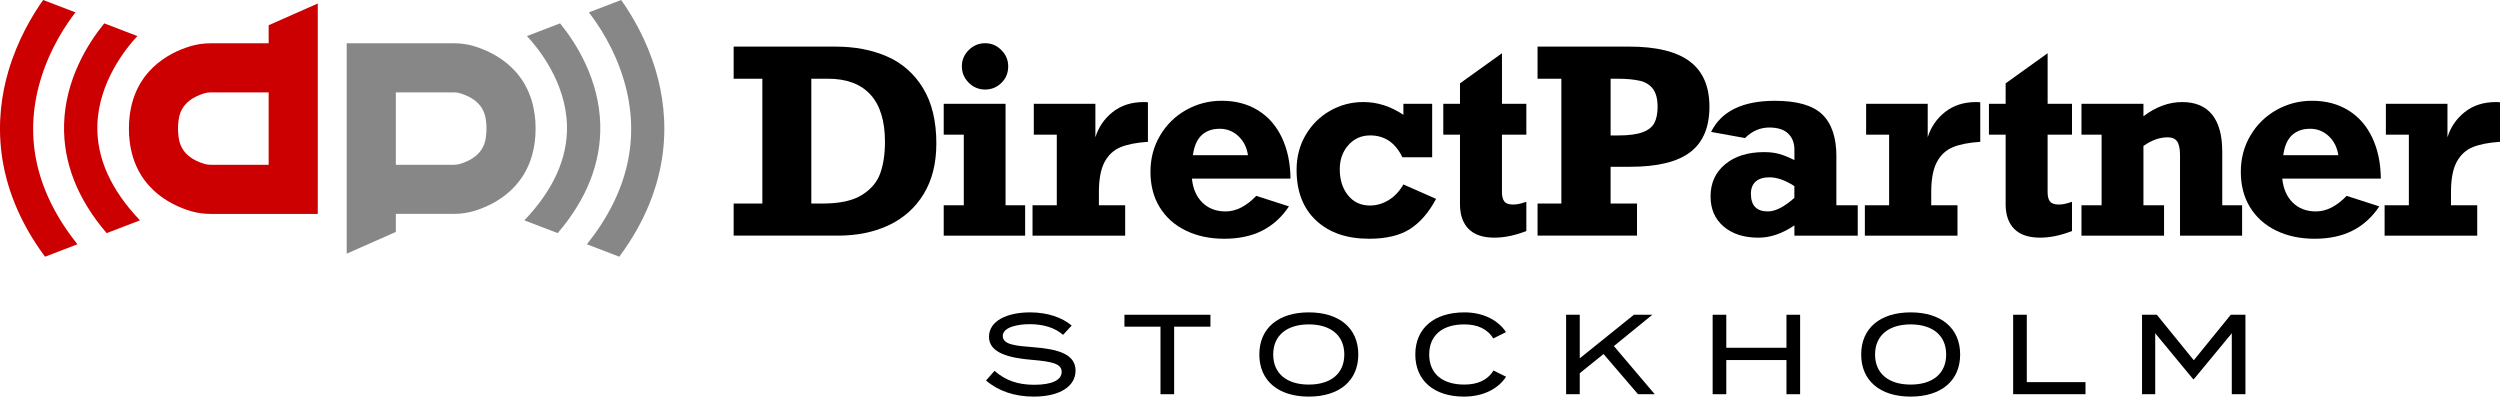
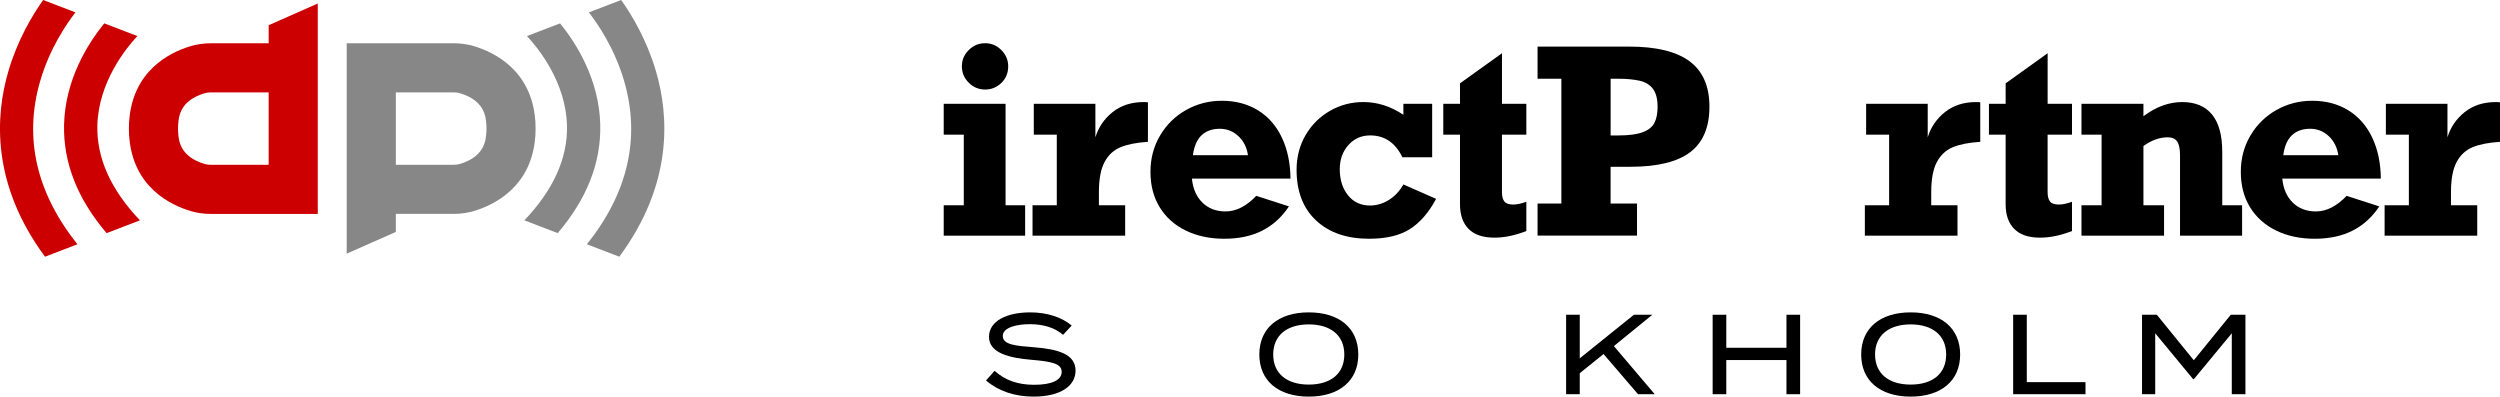
<svg xmlns="http://www.w3.org/2000/svg" id="Layer_1" viewBox="0 0 1201.45 190.59">
  <defs>
    <style>
      .cls-1 {
        fill: #cc0001;
      }

      .cls-2 {
        fill: #878787;
      }
    </style>
  </defs>
  <g>
-     <path d="M449.99,68.94c0,9.52-2.02,17.6-6.05,24.23-4.03,6.63-9.6,11.63-16.71,15.01-7.1,3.38-15.31,5.06-24.62,5.06h-50.03v-15.43h13.79v-59.98h-13.79v-15.43h48.95c9.35,0,17.65,1.6,24.89,4.79,7.24,3.19,12.98,8.28,17.22,15.25,4.23,6.97,6.35,15.8,6.35,26.49ZM425.3,68.16c0-10.01-2.32-17.56-6.95-22.67-4.64-5.1-11.45-7.66-20.44-7.66h-8.01v59.98h5.54c8.15,0,14.42-1.38,18.81-4.13,4.4-2.75,7.33-6.25,8.82-10.49,1.48-4.24,2.23-9.25,2.23-15.04Z" />
    <path d="M492.66,98.66v14.59h-39.13v-14.59h9.65v-33.94h-9.65v-14.83h29.72v48.77h9.41ZM484.52,31.87c0,3.22-1.1,5.88-3.29,7.99-2.19,2.11-4.79,3.17-7.81,3.17s-5.68-1.09-7.87-3.29c-2.19-2.19-3.29-4.81-3.29-7.87s1.09-5.62,3.29-7.81c2.19-2.19,4.81-3.29,7.87-3.29s5.62,1.1,7.81,3.29c2.19,2.19,3.29,4.79,3.29,7.81Z" />
    <path d="M551.67,49.17v18.99c-5.56.36-9.98,1.24-13.26,2.62-3.28,1.39-5.82,3.77-7.61,7.14-1.79,3.38-2.69,8.2-2.69,14.47v6.27h12.62v14.59h-44.52v-14.59h11.66v-33.94h-11.05v-14.83h29.6v16.1c1.49-4.86,4.25-8.9,8.28-12.12,4.03-3.21,9.02-4.82,14.98-4.82.88,0,1.55.04,1.99.12Z" />
    <path d="M620.17,85.82h-47.36c.48,4.86,2.16,8.71,5.04,11.54,2.88,2.83,6.59,4.25,11.15,4.25,5.03,0,9.95-2.49,14.74-7.48l15.71,5.06c-3.46,5.18-7.75,9.07-12.87,11.66-5.11,2.59-11.18,3.89-18.18,3.89s-13.2-1.32-18.57-3.95c-5.38-2.63-9.54-6.36-12.5-11.18-2.96-4.82-4.44-10.49-4.44-17s1.54-12.26,4.62-17.48c3.08-5.22,7.25-9.31,12.5-12.27,5.26-2.95,10.96-4.43,17.12-4.43,6.68,0,12.5,1.54,17.46,4.61s8.77,7.44,11.45,13.08c2.68,5.65,4.06,12.21,4.14,19.68ZM586.16,61.89c-3.62,0-6.53,1.05-8.73,3.13-2.2,2.09-3.57,5.29-4.14,9.58h26.46c-.56-3.78-2.1-6.84-4.62-9.19-2.52-2.35-5.51-3.53-8.97-3.53Z" />
    <path d="M1144.17,85.82h-47.36c.48,4.86,2.16,8.71,5.04,11.54,2.88,2.83,6.59,4.25,11.15,4.25,5.03,0,9.95-2.49,14.74-7.48l15.71,5.06c-3.46,5.18-7.75,9.07-12.87,11.66-5.11,2.59-11.18,3.89-18.18,3.89s-13.2-1.32-18.57-3.95c-5.38-2.63-9.54-6.36-12.5-11.18-2.96-4.82-4.44-10.49-4.44-17s1.54-12.26,4.62-17.48c3.08-5.22,7.25-9.31,12.5-12.27,5.26-2.95,10.96-4.43,17.12-4.43,6.68,0,12.5,1.54,17.46,4.61s8.77,7.44,11.45,13.08c2.68,5.65,4.06,12.21,4.14,19.68ZM1110.16,61.89c-3.62,0-6.53,1.05-8.73,3.13-2.2,2.09-3.57,5.29-4.14,9.58h26.46c-.56-3.78-2.1-6.84-4.62-9.19-2.52-2.35-5.51-3.53-8.97-3.53Z" />
    <path d="M674.44,55.2v-5.31h13.83v25.68h-14.32c-3.38-6.99-8.54-10.49-15.46-10.49-4.23,0-7.72,1.55-10.48,4.64-2.76,3.1-4.14,6.95-4.14,11.57,0,5.1,1.32,9.29,3.96,12.57,2.64,3.28,6.15,4.91,10.54,4.91,3.18,0,6.2-.88,9.06-2.65,2.86-1.77,5.19-4.26,7.01-7.48l15.71,6.93c-3.46,6.51-7.63,11.33-12.5,14.47-4.87,3.13-11.44,4.7-19.69,4.7-10.71,0-19.2-2.92-25.46-8.77-6.26-5.85-9.39-13.96-9.39-24.32,0-6.19,1.44-11.76,4.32-16.7,2.88-4.94,6.77-8.83,11.69-11.66,4.91-2.83,10.29-4.25,16.13-4.25,6.68,0,13.09,2.05,19.21,6.15Z" />
    <path d="M733.53,49.89v14.83h-11.72v27.67c0,1.97.38,3.45,1.15,4.43.76.99,2.19,1.48,4.29,1.48,1.73,0,3.83-.44,6.28-1.33v14.05c-5.44,2.13-10.55,3.19-15.34,3.19-5.52,0-9.66-1.4-12.41-4.19-2.76-2.79-4.14-6.74-4.14-11.85v-33.46h-8.03v-14.83h8.03v-9.83l20.18-14.47v24.29h11.72Z" />
    <path d="M995.76,49.89v14.83h-11.72v27.67c0,1.97.38,3.45,1.15,4.43.76.99,2.19,1.48,4.29,1.48,1.73,0,3.83-.44,6.28-1.33v14.05c-5.44,2.13-10.55,3.19-15.34,3.19-5.52,0-9.66-1.4-12.41-4.19-2.76-2.79-4.14-6.74-4.14-11.85v-33.46h-8.03v-14.83h8.03v-9.83l20.18-14.47v24.29h11.72Z" />
    <path d="M821.52,51.28c0,9.89-3.08,17.17-9.24,21.85-6.16,4.68-15.74,7.02-28.75,7.02h-9.51v17.66h12.7v15.43h-47.8v-15.43h11.44v-59.98h-11.44v-15.43h44.13c12.96,0,22.62,2.36,28.96,7.08,6.34,4.72,9.51,11.99,9.51,21.79ZM796.6,51.28c0-3.78-.76-6.66-2.29-8.65-1.53-1.99-3.72-3.29-6.59-3.89-2.87-.6-6.19-.9-9.96-.9h-3.73v27.25h3.73c5.02,0,8.9-.51,11.65-1.54,2.75-1.02,4.64-2.52,5.66-4.49,1.02-1.97,1.54-4.56,1.54-7.78Z" />
-     <path d="M882.52,75.21v23.45h10.27v14.59h-30.44v-4.94c-5.76,3.94-11.52,5.91-17.28,5.91-6.97,0-12.54-1.79-16.73-5.37-4.19-3.58-6.28-8.4-6.28-14.47,0-6.43,2.35-11.58,7.04-15.46,4.69-3.88,10.92-5.82,18.7-5.82,2.7,0,5.1.29,7.22.87,2.11.58,4.56,1.58,7.34,2.98v-5.06c0-3.21-1.01-5.79-3.02-7.72-2.01-1.93-5.03-2.89-9.06-2.89-4.39,0-8.28,1.69-11.66,5.06l-16.31-2.95c4.95-9.97,15.18-14.95,30.69-14.95,10.63,0,18.21,2.18,22.74,6.54,4.53,4.36,6.8,11.1,6.8,20.23ZM849.59,101.61c3.62,0,7.87-2.17,12.75-6.51v-5.67c-4.35-2.81-8.34-4.22-11.96-4.22-2.9,0-5.11.68-6.64,2.05-1.53,1.37-2.29,3.32-2.29,5.85,0,5.67,2.72,8.5,8.15,8.5Z" />
    <path d="M951.67,49.17v18.99c-5.56.36-9.98,1.24-13.26,2.62-3.28,1.39-5.82,3.77-7.61,7.14-1.79,3.38-2.69,8.2-2.69,14.47v6.27h12.62v14.59h-44.52v-14.59h11.66v-33.94h-11.05v-14.83h29.6v16.1c1.49-4.86,4.25-8.9,8.28-12.12,4.03-3.21,9.02-4.82,14.98-4.82.89,0,1.55.04,1.99.12Z" />
    <path d="M1201.45,49.17v18.99c-5.56.36-9.98,1.24-13.26,2.62-3.28,1.39-5.82,3.77-7.61,7.14-1.79,3.38-2.69,8.2-2.69,14.47v6.27h12.62v14.59h-44.52v-14.59h11.66v-33.94h-11.05v-14.83h29.6v16.1c1.49-4.86,4.25-8.9,8.28-12.12,4.03-3.21,9.02-4.82,14.98-4.82.89,0,1.55.04,1.99.12Z" />
    <path d="M1067.97,72.86v25.8h9.54v14.59h-29.84v-38.76c0-2.97-.45-5.13-1.36-6.48-.91-1.35-2.43-2.02-4.56-2.02-3.87,0-7.75,1.39-11.66,4.16v28.51h9.91v14.59h-39.69v-14.59h9.67v-33.94h-9.67v-14.83h29.78v5.97c6.04-4.54,12.24-6.81,18.6-6.81s11.11,2,14.38,6c3.26,4,4.89,9.94,4.89,17.81Z" />
  </g>
  <g>
    <path d="M516.88,178.16c0,7.26-7.16,12.44-20.17,12.44-8.97,0-16.89-2.62-22.85-7.75l4.1-4.64c5.19,4.64,11.32,6.71,19.03,6.71,8.53,0,13.23-2.24,13.23-6.22s-4.81-4.96-14.43-5.78c-10.55-.87-20.5-3.22-20.5-11.02s8.8-11.78,19.79-11.78c8.31,0,15.36,2.45,19.96,6.33l-4.15,4.47c-3.94-3.44-9.35-5.07-15.69-5.13-6.07-.05-13.29,1.42-13.29,5.67s6.4,4.75,14.76,5.4c11.92.93,20.23,3.33,20.23,11.29Z" />
-     <path d="M581.71,156.99h-17.44v32.46h-6.56v-32.46h-17.33v-5.73h41.33v5.73Z" />
    <path d="M605.21,170.36c0-12.6,9.08-20.24,23.78-20.24s23.78,7.64,23.78,20.24-9.08,20.24-23.78,20.24-23.78-7.64-23.78-20.24ZM646.05,170.36c0-9.27-6.67-14.46-17.06-14.46s-17.11,5.18-17.11,14.46,6.67,14.46,17.11,14.46,17.06-5.18,17.06-14.46Z" />
-     <path d="M717.72,178.05l6.07,3c-3.61,5.56-10.61,9.55-20.28,9.55-14.32,0-23.34-7.69-23.34-20.24s9.02-20.24,23.62-20.24c9.4,0,16.4,4.04,19.96,9.49l-6.12,3.05c-2.84-4.69-7.71-6.76-13.94-6.76-10.11,0-16.84,4.91-16.84,14.46s6.72,14.46,16.84,14.46c6.23,0,11.15-2.02,14.05-6.76Z" />
    <path d="M787.2,189.45l-16.57-19.31-11.43,9.22v10.09h-6.56v-38.19h6.56v20.95l26.02-20.95h8.86l-18.48,15.06,19.63,23.13h-8.04Z" />
    <path d="M865.1,151.26v38.19h-6.56v-16.42h-28.92v16.42h-6.56v-38.19h6.56v15.87h28.92v-15.87h6.56Z" />
    <path d="M894.45,170.36c0-12.6,9.08-20.24,23.78-20.24s23.78,7.64,23.78,20.24-9.08,20.24-23.78,20.24-23.78-7.64-23.78-20.24ZM935.29,170.36c0-9.27-6.67-14.46-17.06-14.46s-17.11,5.18-17.11,14.46,6.67,14.46,17.11,14.46,17.06-5.18,17.06-14.46Z" />
    <path d="M1002.25,183.67v5.78h-34.77v-38.19h6.56v32.4h28.21Z" />
    <path d="M1079.11,151.26v38.19h-6.56v-29.29l-18.21,22.04h-.38l-18.21-22.04v29.29h-6.34v-38.19h7.11l17.77,21.87,17.77-21.87h7.05Z" />
  </g>
  <g>
    <path class="cls-1" d="M129.11,12.13v8.67h-27.87c-3.43,0-6.83.5-10.11,1.52-9.83,3.04-27.36,11.81-29.05,35.82h-.03c-.07,1.24-.1,2.44-.1,3.61,0,.02,0,.03,0,.05s0,.04,0,.05c0,1.17.03,2.38.1,3.61h.03c1.72,24.47,19.9,33.1,29.61,35.99,3.09.92,6.31,1.35,9.54,1.35h51.49V1.68l-23.61,10.44ZM129.11,79.19h-27.89c-1.04,0-1.99-.12-2.81-.37-11.97-3.55-12.52-11.3-12.78-15.02l-.06-.89c0-.35-.01-.69-.01-1.03v-.21c0-.35,0-.69.01-1.03l.06-.85c.26-3.67.8-11.31,12.49-14.93.98-.3,2.03-.46,3.12-.46h27.87v34.79Z" />
    <path class="cls-2" d="M190.23,111.46v-8.67h27.87c3.43,0,6.83-.5,10.11-1.52,9.83-3.04,27.36-11.81,29.05-35.82h.03c.07-1.24.1-2.44.1-3.61,0-.02,0-.03,0-.05s0-.04,0-.05c0-1.17-.03-2.38-.1-3.61h-.03c-1.72-24.47-19.9-33.1-29.61-35.99-3.09-.92-6.31-1.35-9.54-1.35h-51.49v101.11l23.61-10.44ZM190.23,44.4h27.89c1.04,0,1.99.12,2.81.37,11.97,3.55,12.52,11.3,12.78,15.02l.06.89c0,.35.01.69.01,1.03v.21c0,.35,0,.69-.01,1.03l-.06.85c-.26,3.67-.8,11.31-12.49,14.93-.98.3-2.03.46-3.12.46h-27.87v-34.79Z" />
    <g>
      <path class="cls-1" d="M30.79,59.99c-.43,18.19,6.45,35.66,20.45,52.04l16.02-6.14c-13.91-14.57-20.81-29.82-20.48-45.39.44-21.06,13.99-37.56,19.23-43.17l-15.92-6.1c-7.68,9.46-18.79,26.83-19.31,48.75Z" />
      <path class="cls-1" d="M19.26,39.13c4.56-15.81,12.77-27.74,17.01-33.18L20.74,0C15.56,7.29,8.5,19.08,4.08,34.03c-6.47,21.89-8.2,54.52,17.55,89.34l15.58-5.97c-19.75-24.75-25.8-51.06-17.95-78.27Z" />
      <path class="cls-2" d="M288.47,59.99c.43,18.19-6.45,35.66-20.45,52.04l-16.02-6.14c13.91-14.57,20.81-29.82,20.48-45.39-.44-21.06-13.99-37.56-19.23-43.17l15.92-6.1c7.68,9.46,18.79,26.83,19.31,48.75Z" />
      <path class="cls-2" d="M300,39.13c-4.56-15.81-12.77-27.74-17.01-33.18L298.52,0c5.18,7.29,12.24,19.08,16.66,34.03,6.47,21.89,8.2,54.52-17.55,89.34l-15.58-5.97c19.75-24.75,25.8-51.06,17.95-78.27Z" />
    </g>
  </g>
</svg>